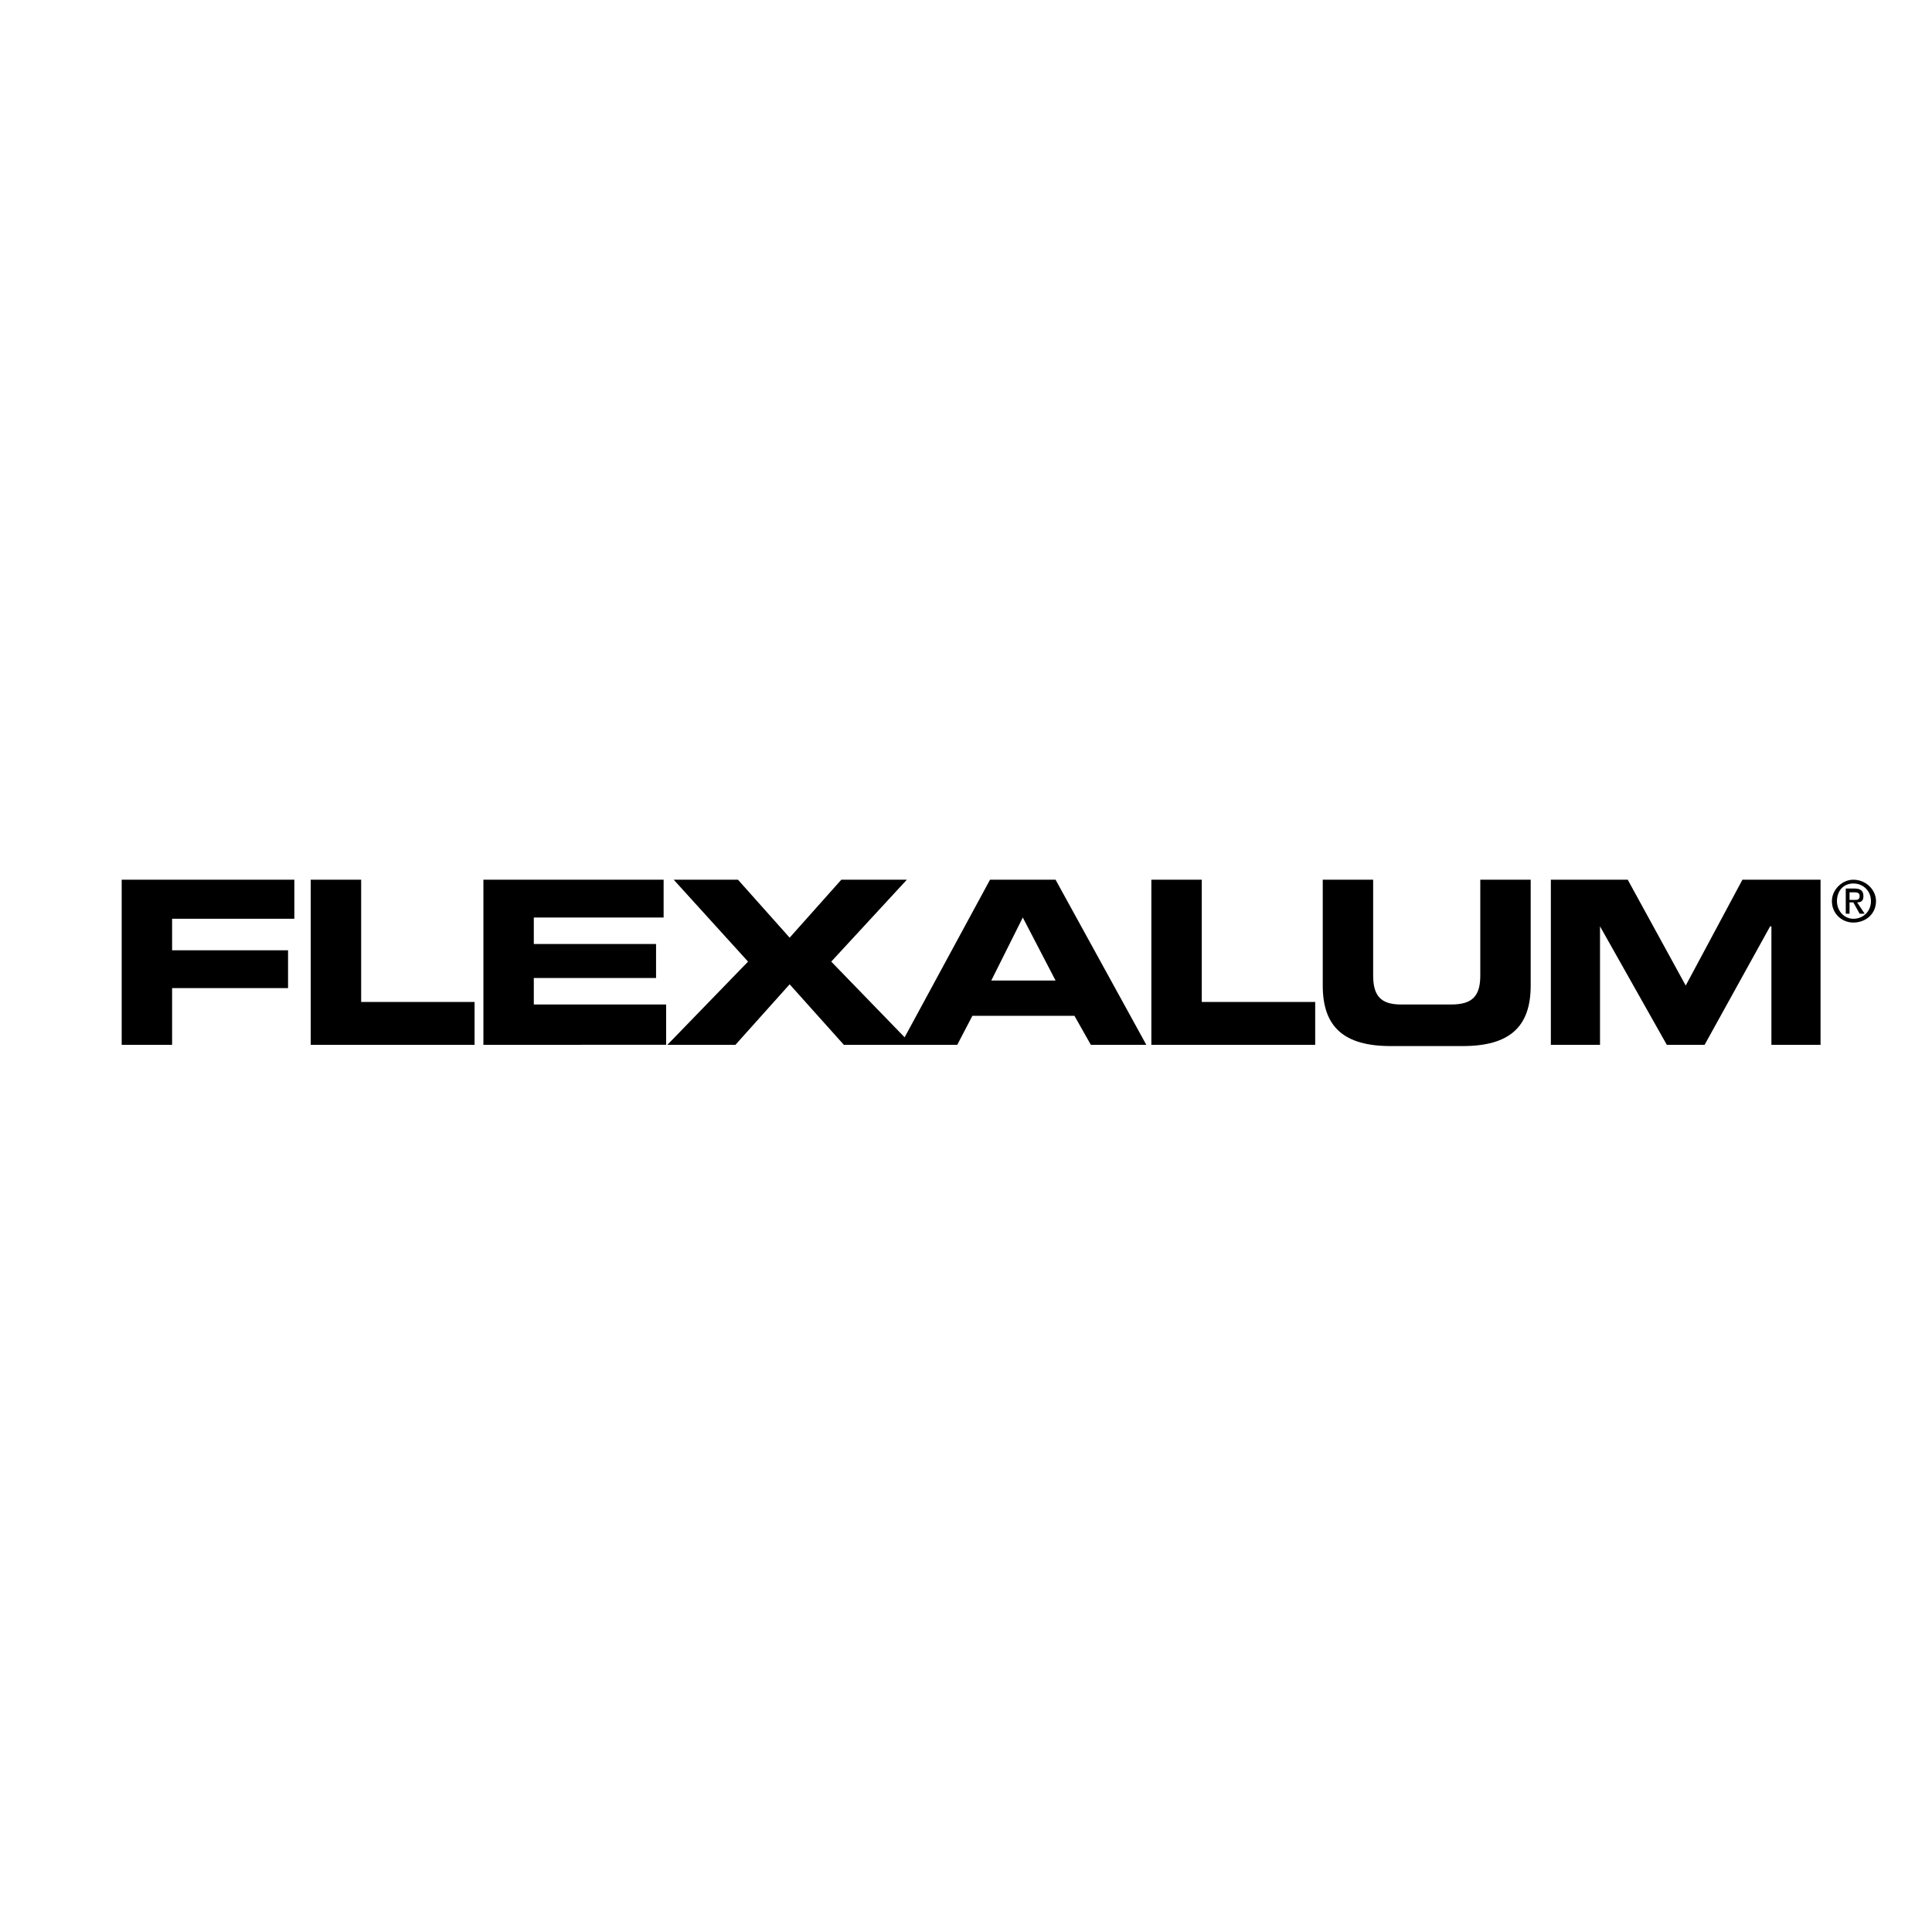
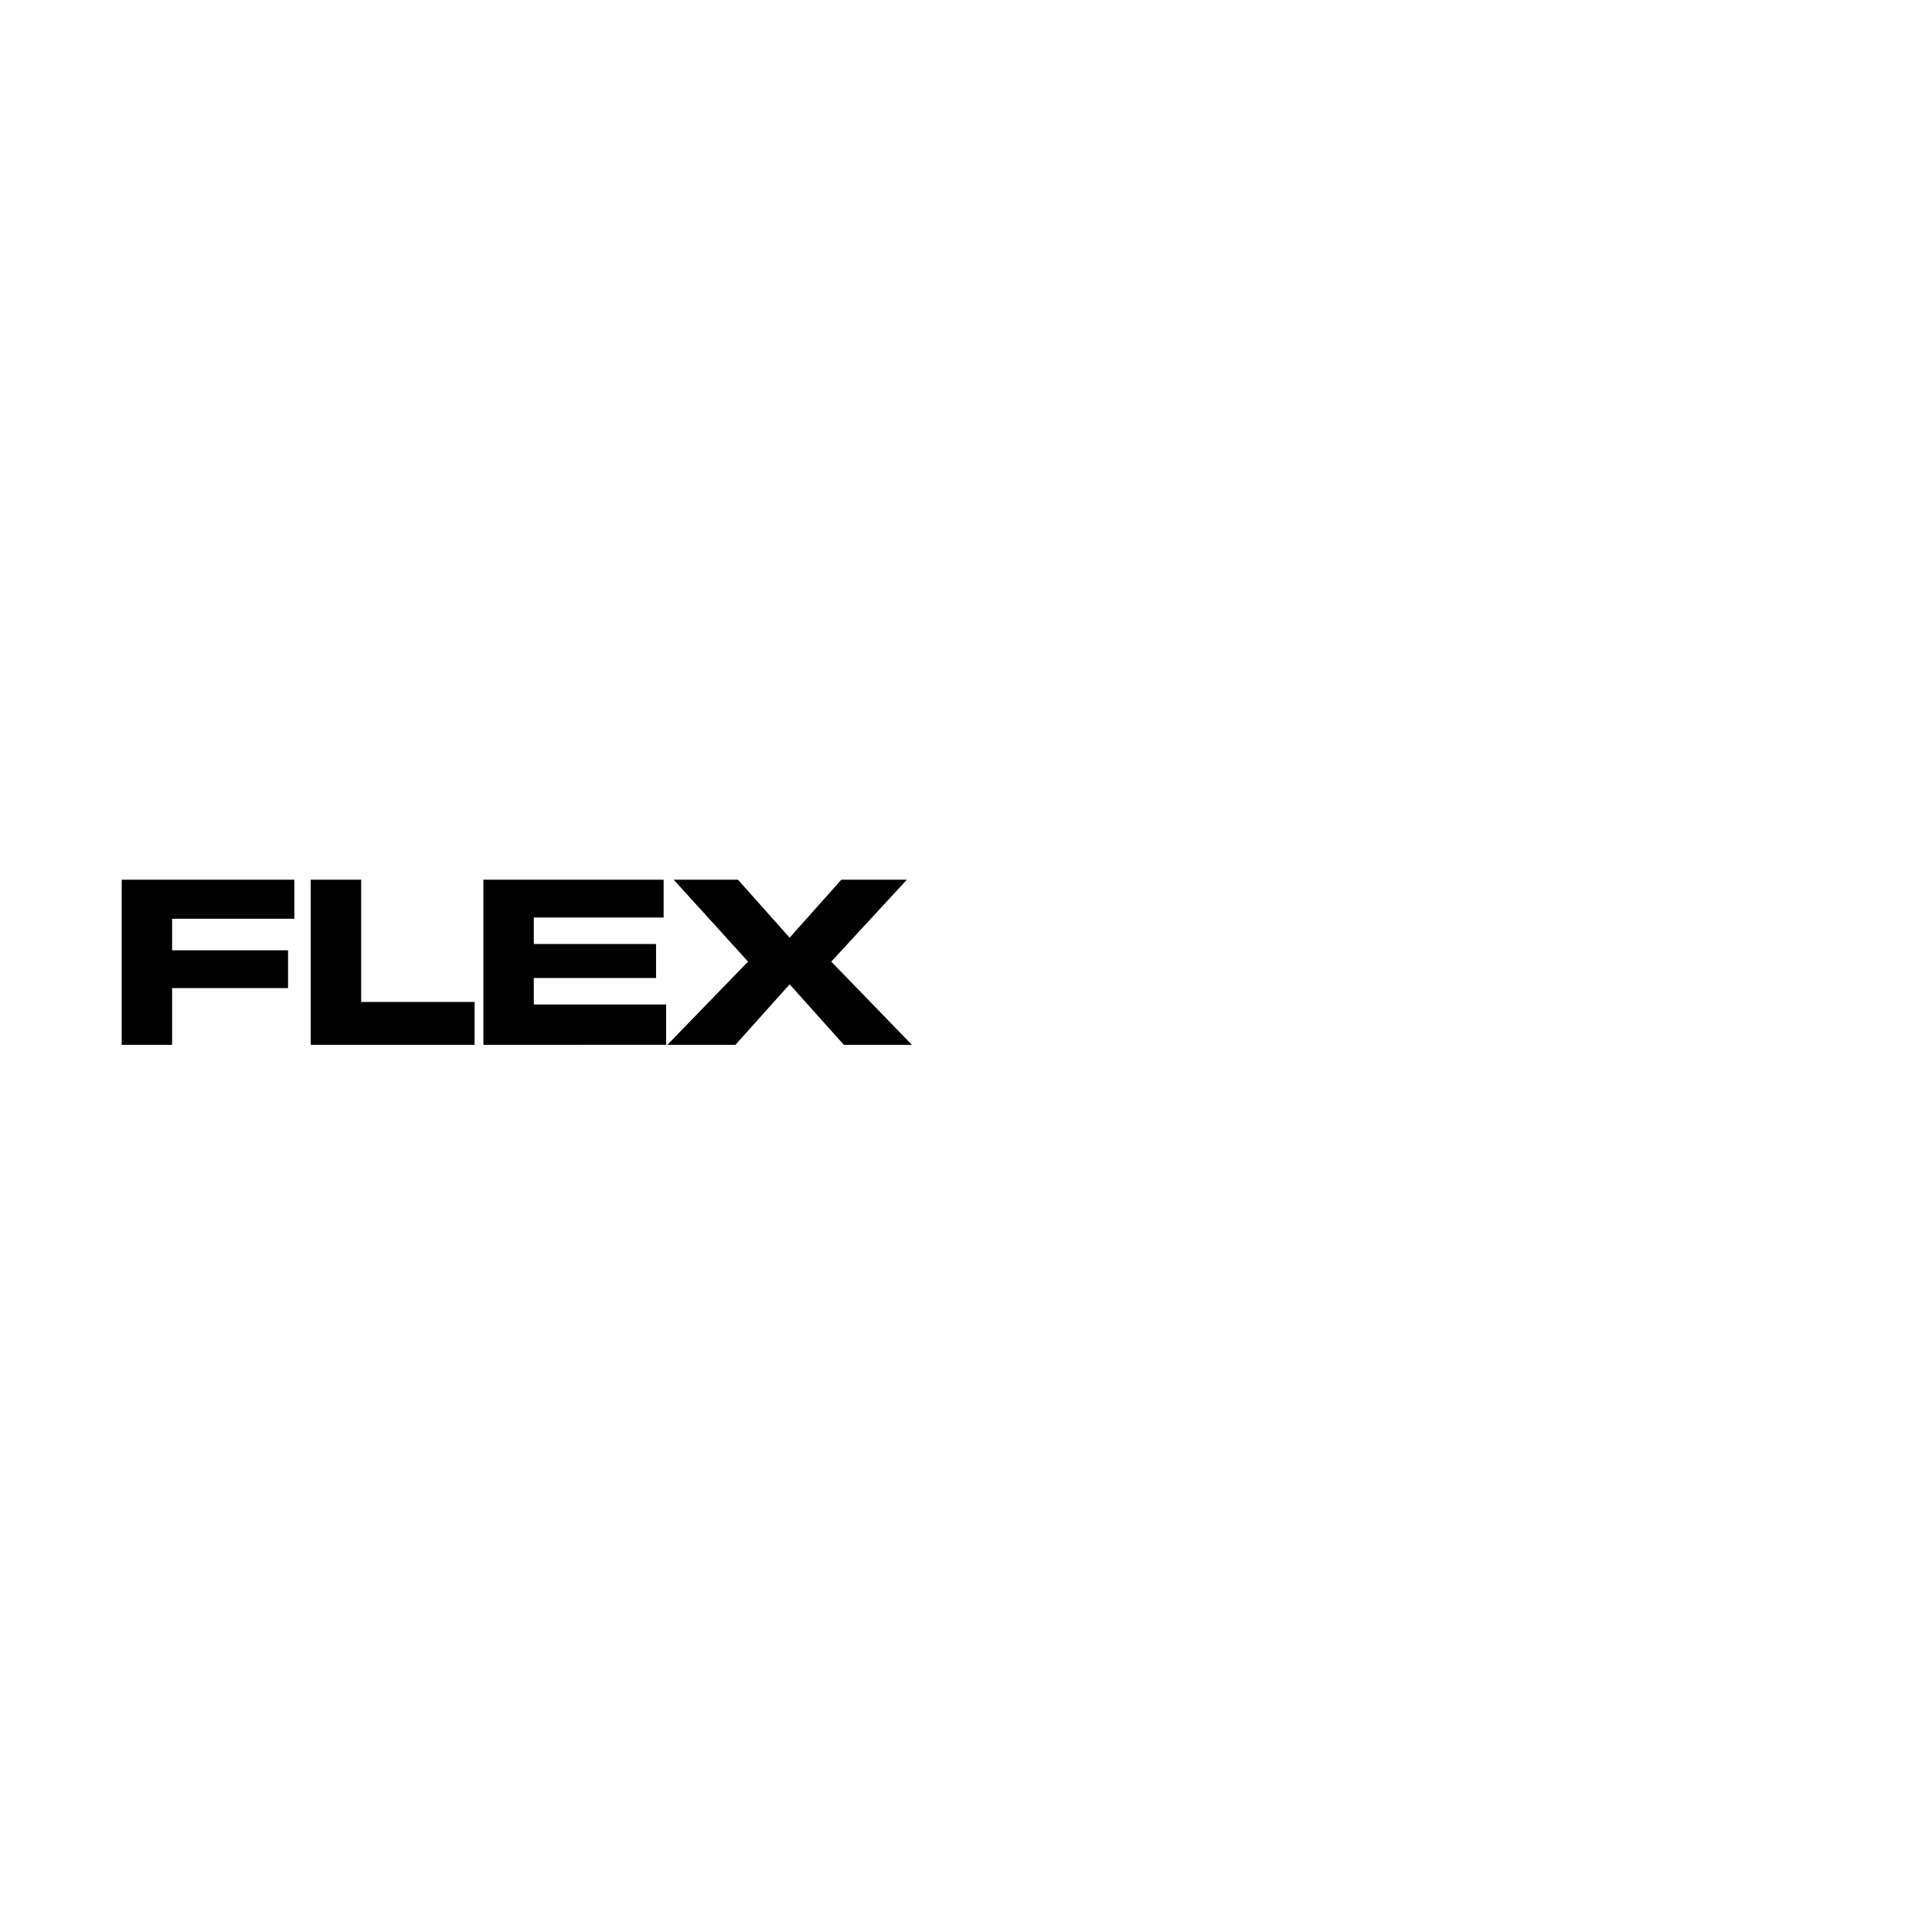
<svg xmlns="http://www.w3.org/2000/svg" width="2500" height="2500" viewBox="0 0 192.756 192.756">
  <g fill-rule="evenodd" clip-rule="evenodd">
-     <path fill="#fff" d="M0 0h192.756v192.756H0V0z" />
+     <path fill="#fff" d="M0 0h192.756v192.756H0V0" />
    <path d="M12.141 87.769h17.227v3.898H17.171v3.143h11.568v3.772H17.171v5.658h-5.03V87.769zM31.002 87.769h5.03v12.196h11.316v4.275H31.002V87.769zM48.229 87.769h17.98v3.772H53.258v2.64h12.197v3.395H53.258v2.641H66.46v4.023H48.229V87.769zM74.634 95.941l-7.419-8.172h6.413l5.155 5.783 5.155-5.783h6.539l-7.544 8.172 8.047 8.299h-6.79l-5.407-6.035-5.407 6.035h-6.79l8.048-8.299z" />
-     <path d="M98.775 87.769h6.539l9.053 16.472h-5.533l-1.635-2.893H97.016l-1.509 2.893h-5.658l8.926-16.472zm.125 10.059h6.414l-3.27-6.288-3.144 6.288zM114.871 87.769h5.029v12.196h11.317v4.275h-16.346V87.769zM131.971 87.769H137v9.556c0 2.012.754 2.893 2.768 2.893h5.029c2.137 0 2.891-.881 2.891-2.893v-9.556h5.029V98.33c0 4.15-2.137 6.037-6.789 6.037h-7.168c-4.652 0-6.789-1.887-6.789-6.037V87.769zM154.729 87.769h7.671l5.784 10.561 5.658-10.561h7.795v16.471h-4.903V92.421h-.127l-6.537 11.819h-3.773l-6.664-11.819v11.819h-4.904V87.769zM184.906 87.769c-1.131 0-2.137 1.005-2.137 2.137 0 1.258 1.006 2.138 2.137 2.138 1.258 0 2.264-.88 2.264-2.138 0-1.132-1.006-2.137-2.264-2.137zm0 .377c1.006 0 1.76.754 1.76 1.76s-.754 1.761-1.76 1.761c-.879 0-1.633-.754-1.633-1.761 0-1.006.627-1.76 1.633-1.76zm-.754.502v2.515h.377v-1.132h.377l.629 1.132h.504l-.754-1.132c.502 0 .627-.251.627-.628 0-.503-.252-.755-.879-.755h-.881zm.377 1.132v-.754h.504c.377 0 .502.126.502.377s-.125.377-.377.377h-.629z" />
  </g>
</svg>